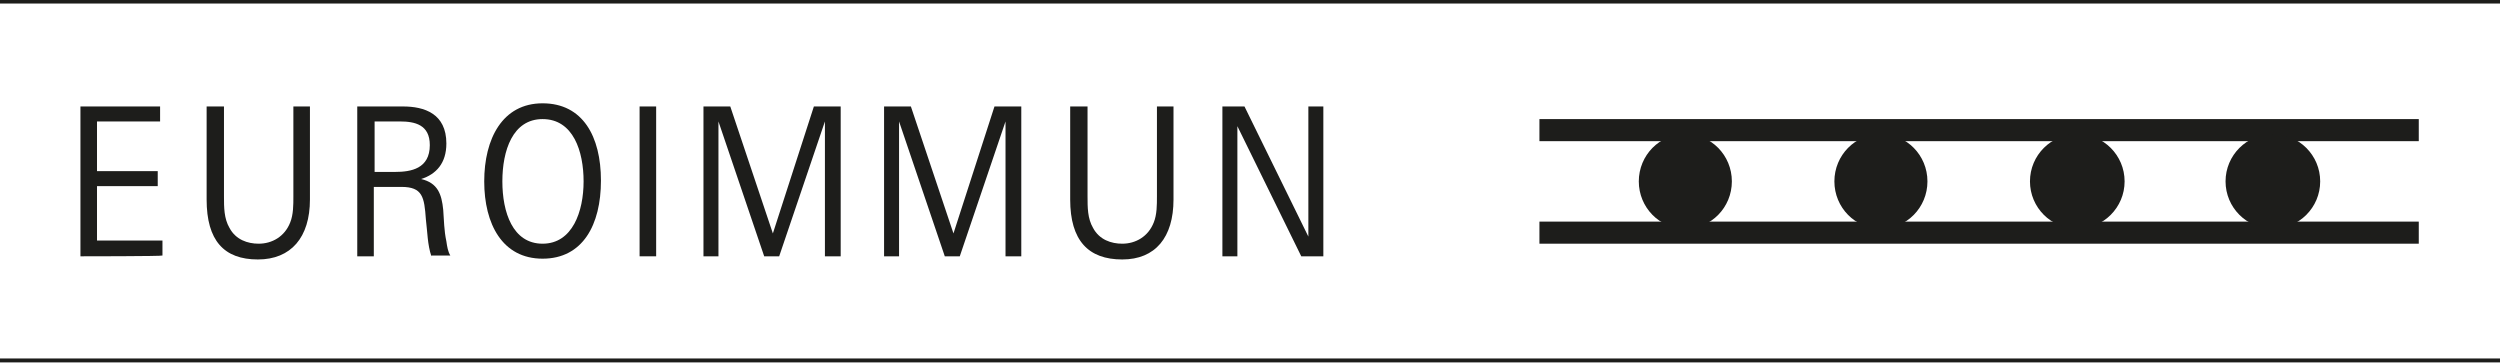
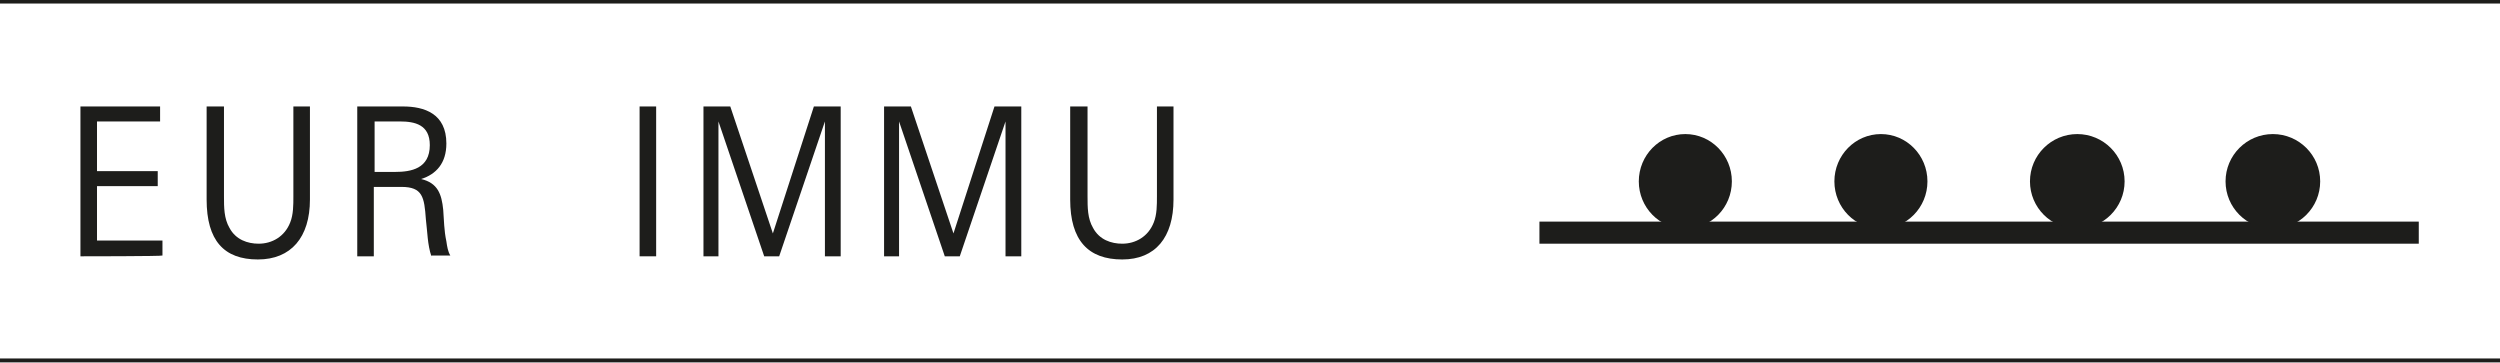
<svg xmlns="http://www.w3.org/2000/svg" id="uuid-62995120-3b46-4b3e-97d1-565b1f07768d" x="0px" y="0px" viewBox="0 0 317 46" style="enable-background:new 0 0 317 46;" xml:space="preserve">
  <style type="text/css"> .st0{fill:#1D1D1B;} .st1{fill:none;stroke:#1D1D1B;stroke-width:0.5;stroke-miterlimit:10;} </style>
  <g>
    <g>
      <path class="st0" d="M306.7,30.9v-2.8V30.9H195.2v-2.8h111.5V30.9z" />
-       <path class="st0" d="M306.7,17.9v-2.8V17.9H195.2v-2.8h111.5V17.9z" />
    </g>
    <g>
      <ellipse class="st0" cx="213.7" cy="23" rx="5.9" ry="6" />
      <ellipse class="st0" cx="238.5" cy="23" rx="5.9" ry="6" />
      <ellipse class="st0" cx="263.4" cy="23" rx="6" ry="6" />
      <ellipse class="st0" cx="288.2" cy="23" rx="6" ry="6" />
    </g>
  </g>
  <path class="st1" d="M0,0.2h317 M0,45.7h317" />
  <g>
    <path class="st0" d="M10.2,32.5v-19h10.1v1.9h-8v6.3h7.7v1.9h-7.7v6.9h8.3v1.9C20.6,32.5,10.2,32.5,10.2,32.5z" />
    <path class="st0" d="M32.7,32.9c-4.3,0-6.5-2.4-6.5-7.6V13.5h2.2v11.4c0,1.4,0,2.8,0.7,4c0.8,1.5,2.3,2,3.7,2c1.7,0,3.3-0.9,4-2.7 c0.4-1,0.4-2.2,0.4-3.3V13.5h2.1v11.8C39.3,30.1,36.9,32.9,32.7,32.9L32.7,32.9z" />
    <path class="st0" d="M54.7,32.5c-0.5-1.5-0.5-3.1-0.7-4.7c-0.2-2.8-0.4-4.1-3.1-4.1h-3.5v8.8h-2.1v-19h5.8c2.7,0,5.5,0.9,5.5,4.7 c0,2.5-1.3,3.9-3.2,4.5c2.1,0.5,2.6,1.9,2.8,3.9c0.1,1.3,0.1,2.6,0.4,4c0.1,0.7,0.2,1.3,0.5,1.8H54.7L54.7,32.5z M50.7,15.4h-3.2 v6.4h2.6c2,0,4.4-0.4,4.4-3.4C54.5,15.8,52.6,15.4,50.7,15.4z" />
-     <path class="st0" d="M68.8,32.8c-5.1,0-7.4-4.4-7.4-9.8s2.3-9.9,7.4-9.9s7.4,4.2,7.4,9.8S73.9,32.8,68.8,32.8z M68.8,15.1 c-3.8,0-5.1,4-5.1,7.9s1.3,7.9,5.1,7.9s5.2-4.1,5.2-7.9S72.7,15.1,68.8,15.1z" />
    <path class="st0" d="M81.1,32.5v-19h2.1v19H81.1z" />
    <path class="st0" d="M104.6,32.5V15.4l-5.8,17.1h-1.9l-5.8-17.1v17.1h-1.9v-19h3.4L98,29.6l5.2-16.1h3.4v19H104.6z" />
    <path class="st0" d="M127.5,32.5V15.4l-5.8,17.1h-1.9L114,15.4v17.1h-1.9v-19h3.4l5.4,16.1l5.2-16.1h3.4v19 C129.5,32.5,127.5,32.5,127.5,32.5z" />
-     <path class="st0" d="M142.3,32.9c-4.3,0-6.6-2.4-6.6-7.6V13.5h2.2v11.4c0,1.4,0,2.8,0.7,4c0.8,1.5,2.3,2,3.7,2c1.7,0,3.3-0.9,4-2.7 c0.4-1,0.4-2.2,0.4-3.3V13.5h2.1v11.8C148.8,30.1,146.5,32.9,142.3,32.9L142.3,32.9z" />
-     <path class="st0" d="M165,32.5L156.9,16v16.5h-1.9v-19h2.8l8.1,16.5V13.5h1.9v19H165z" />
+     <path class="st0" d="M142.3,32.9c-4.3,0-6.6-2.4-6.6-7.6V13.5h2.2v11.4c0,1.4,0,2.8,0.7,4c0.8,1.5,2.3,2,3.7,2c1.7,0,3.3-0.9,4-2.7 c0.4-1,0.4-2.2,0.4-3.3V13.5h2.1v11.8C148.8,30.1,146.5,32.9,142.3,32.9L142.3,32.9" />
  </g>
</svg>